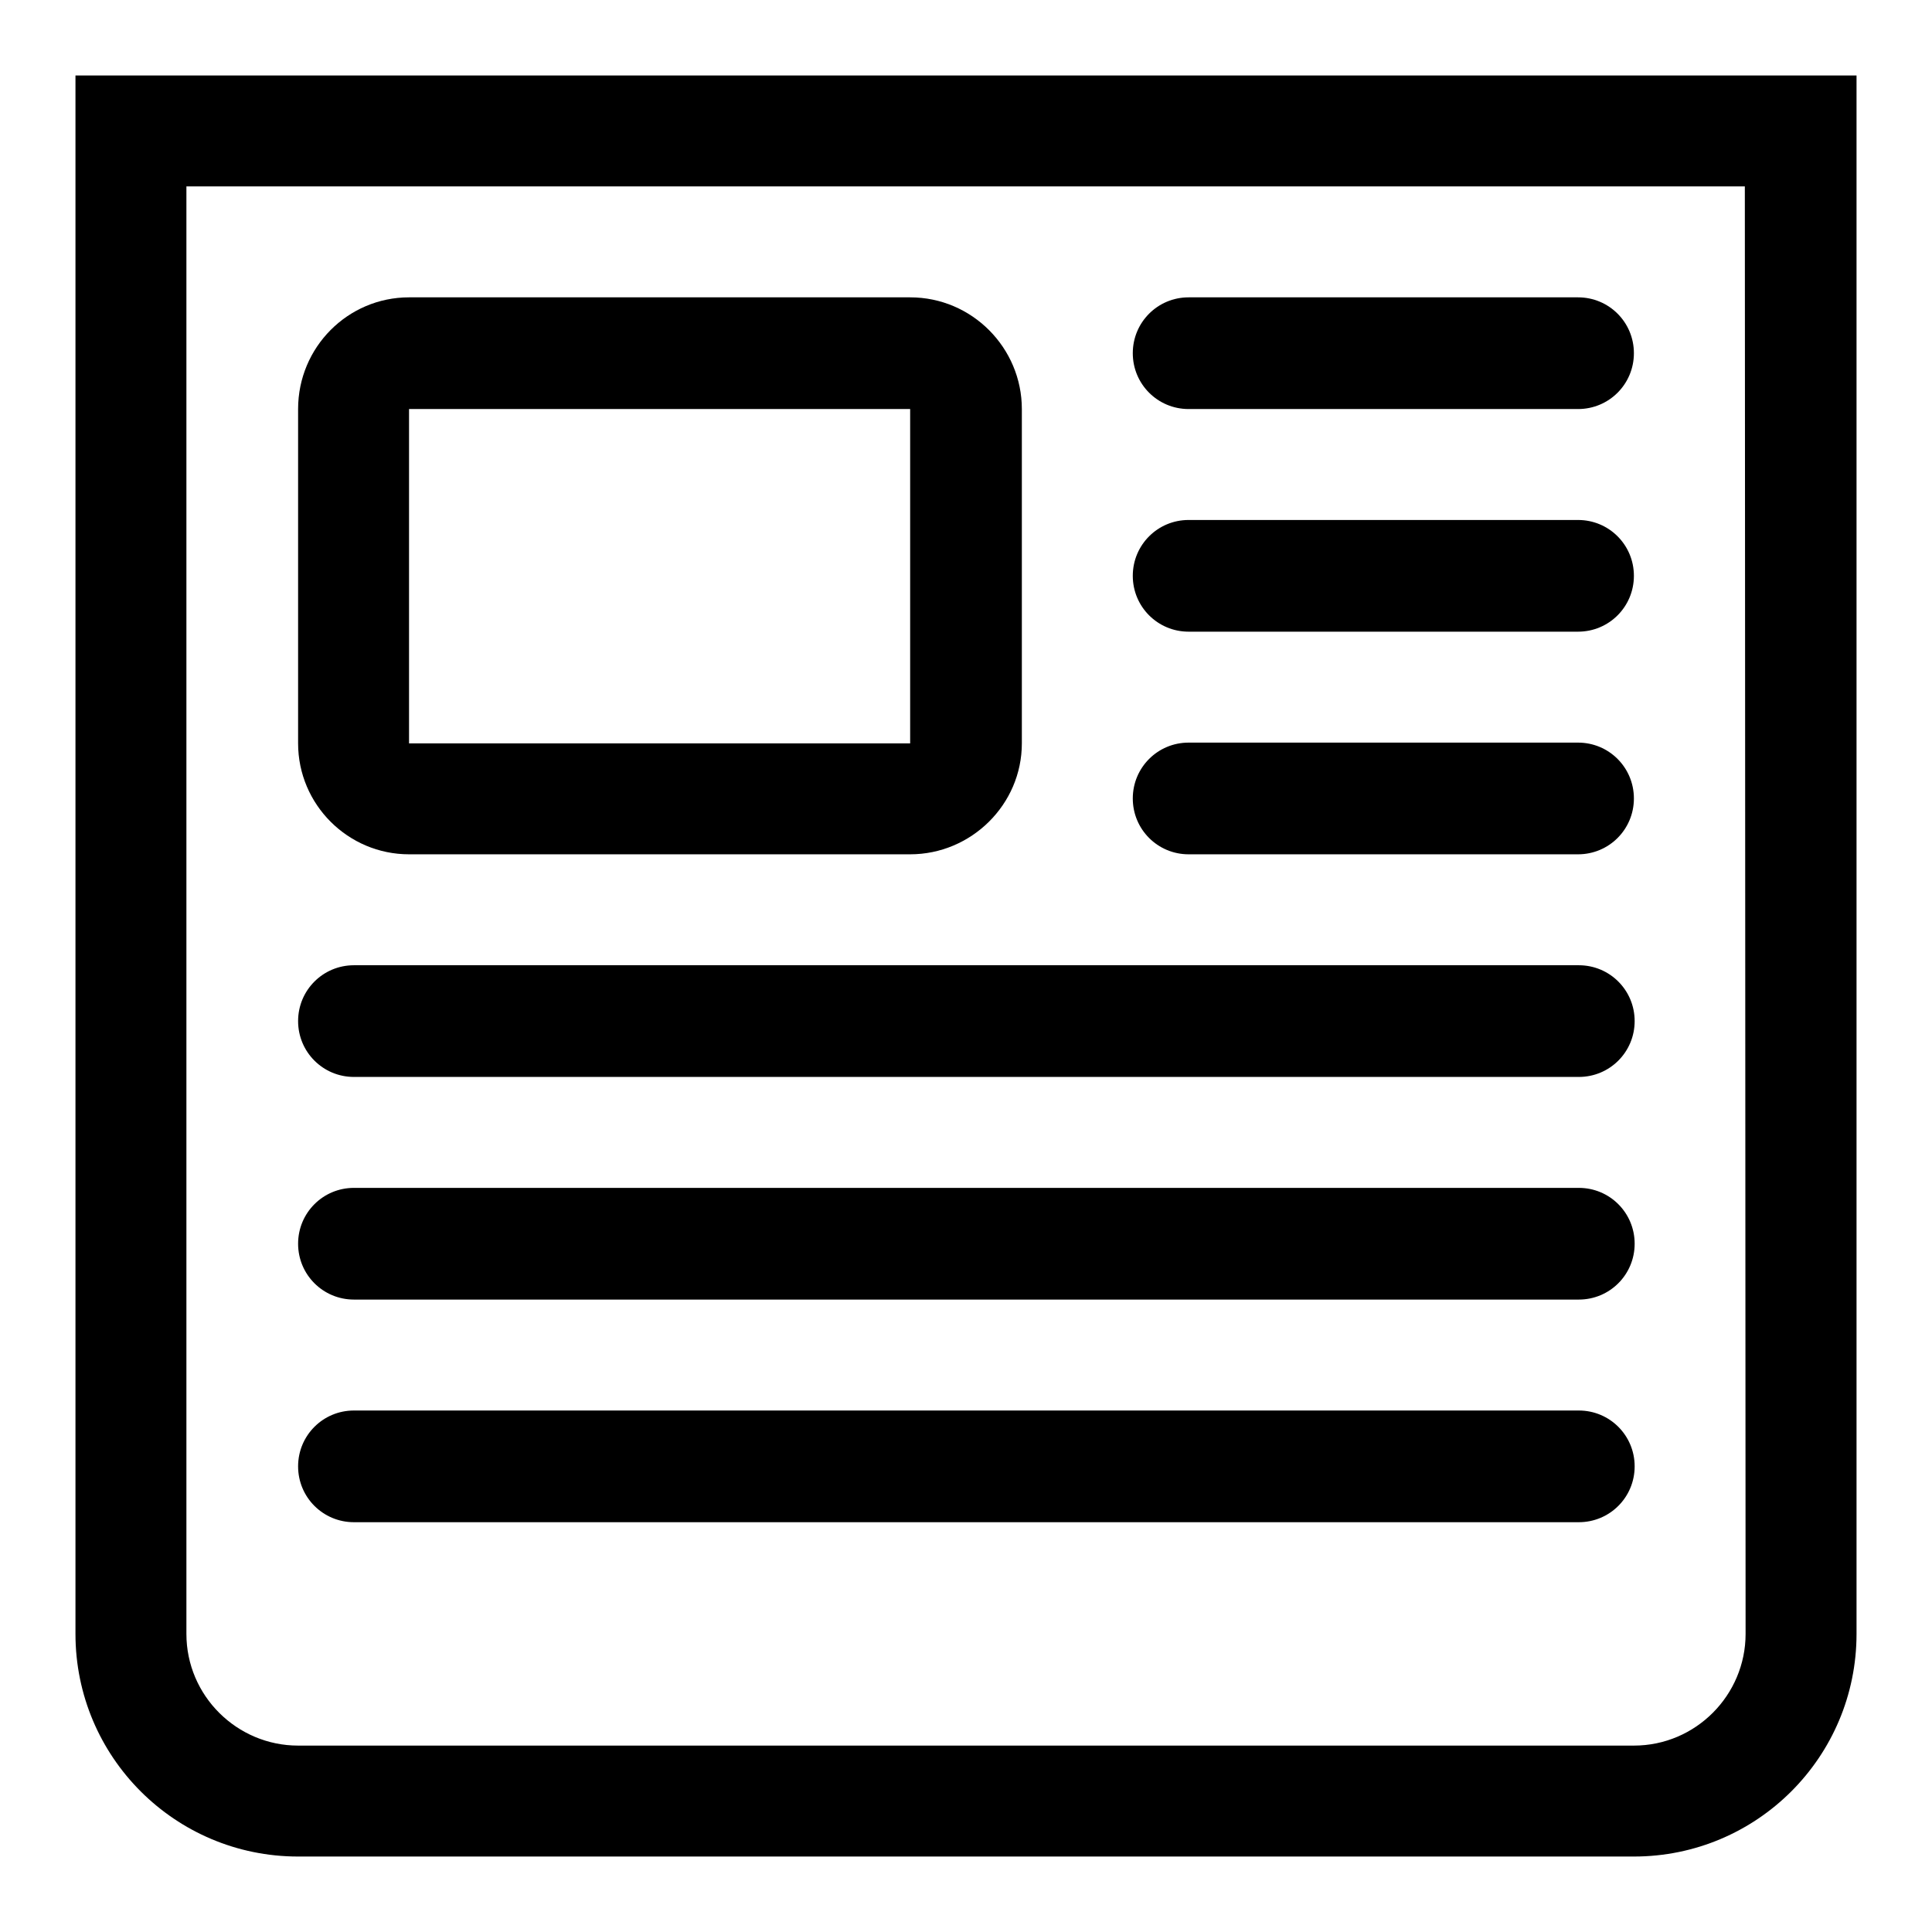
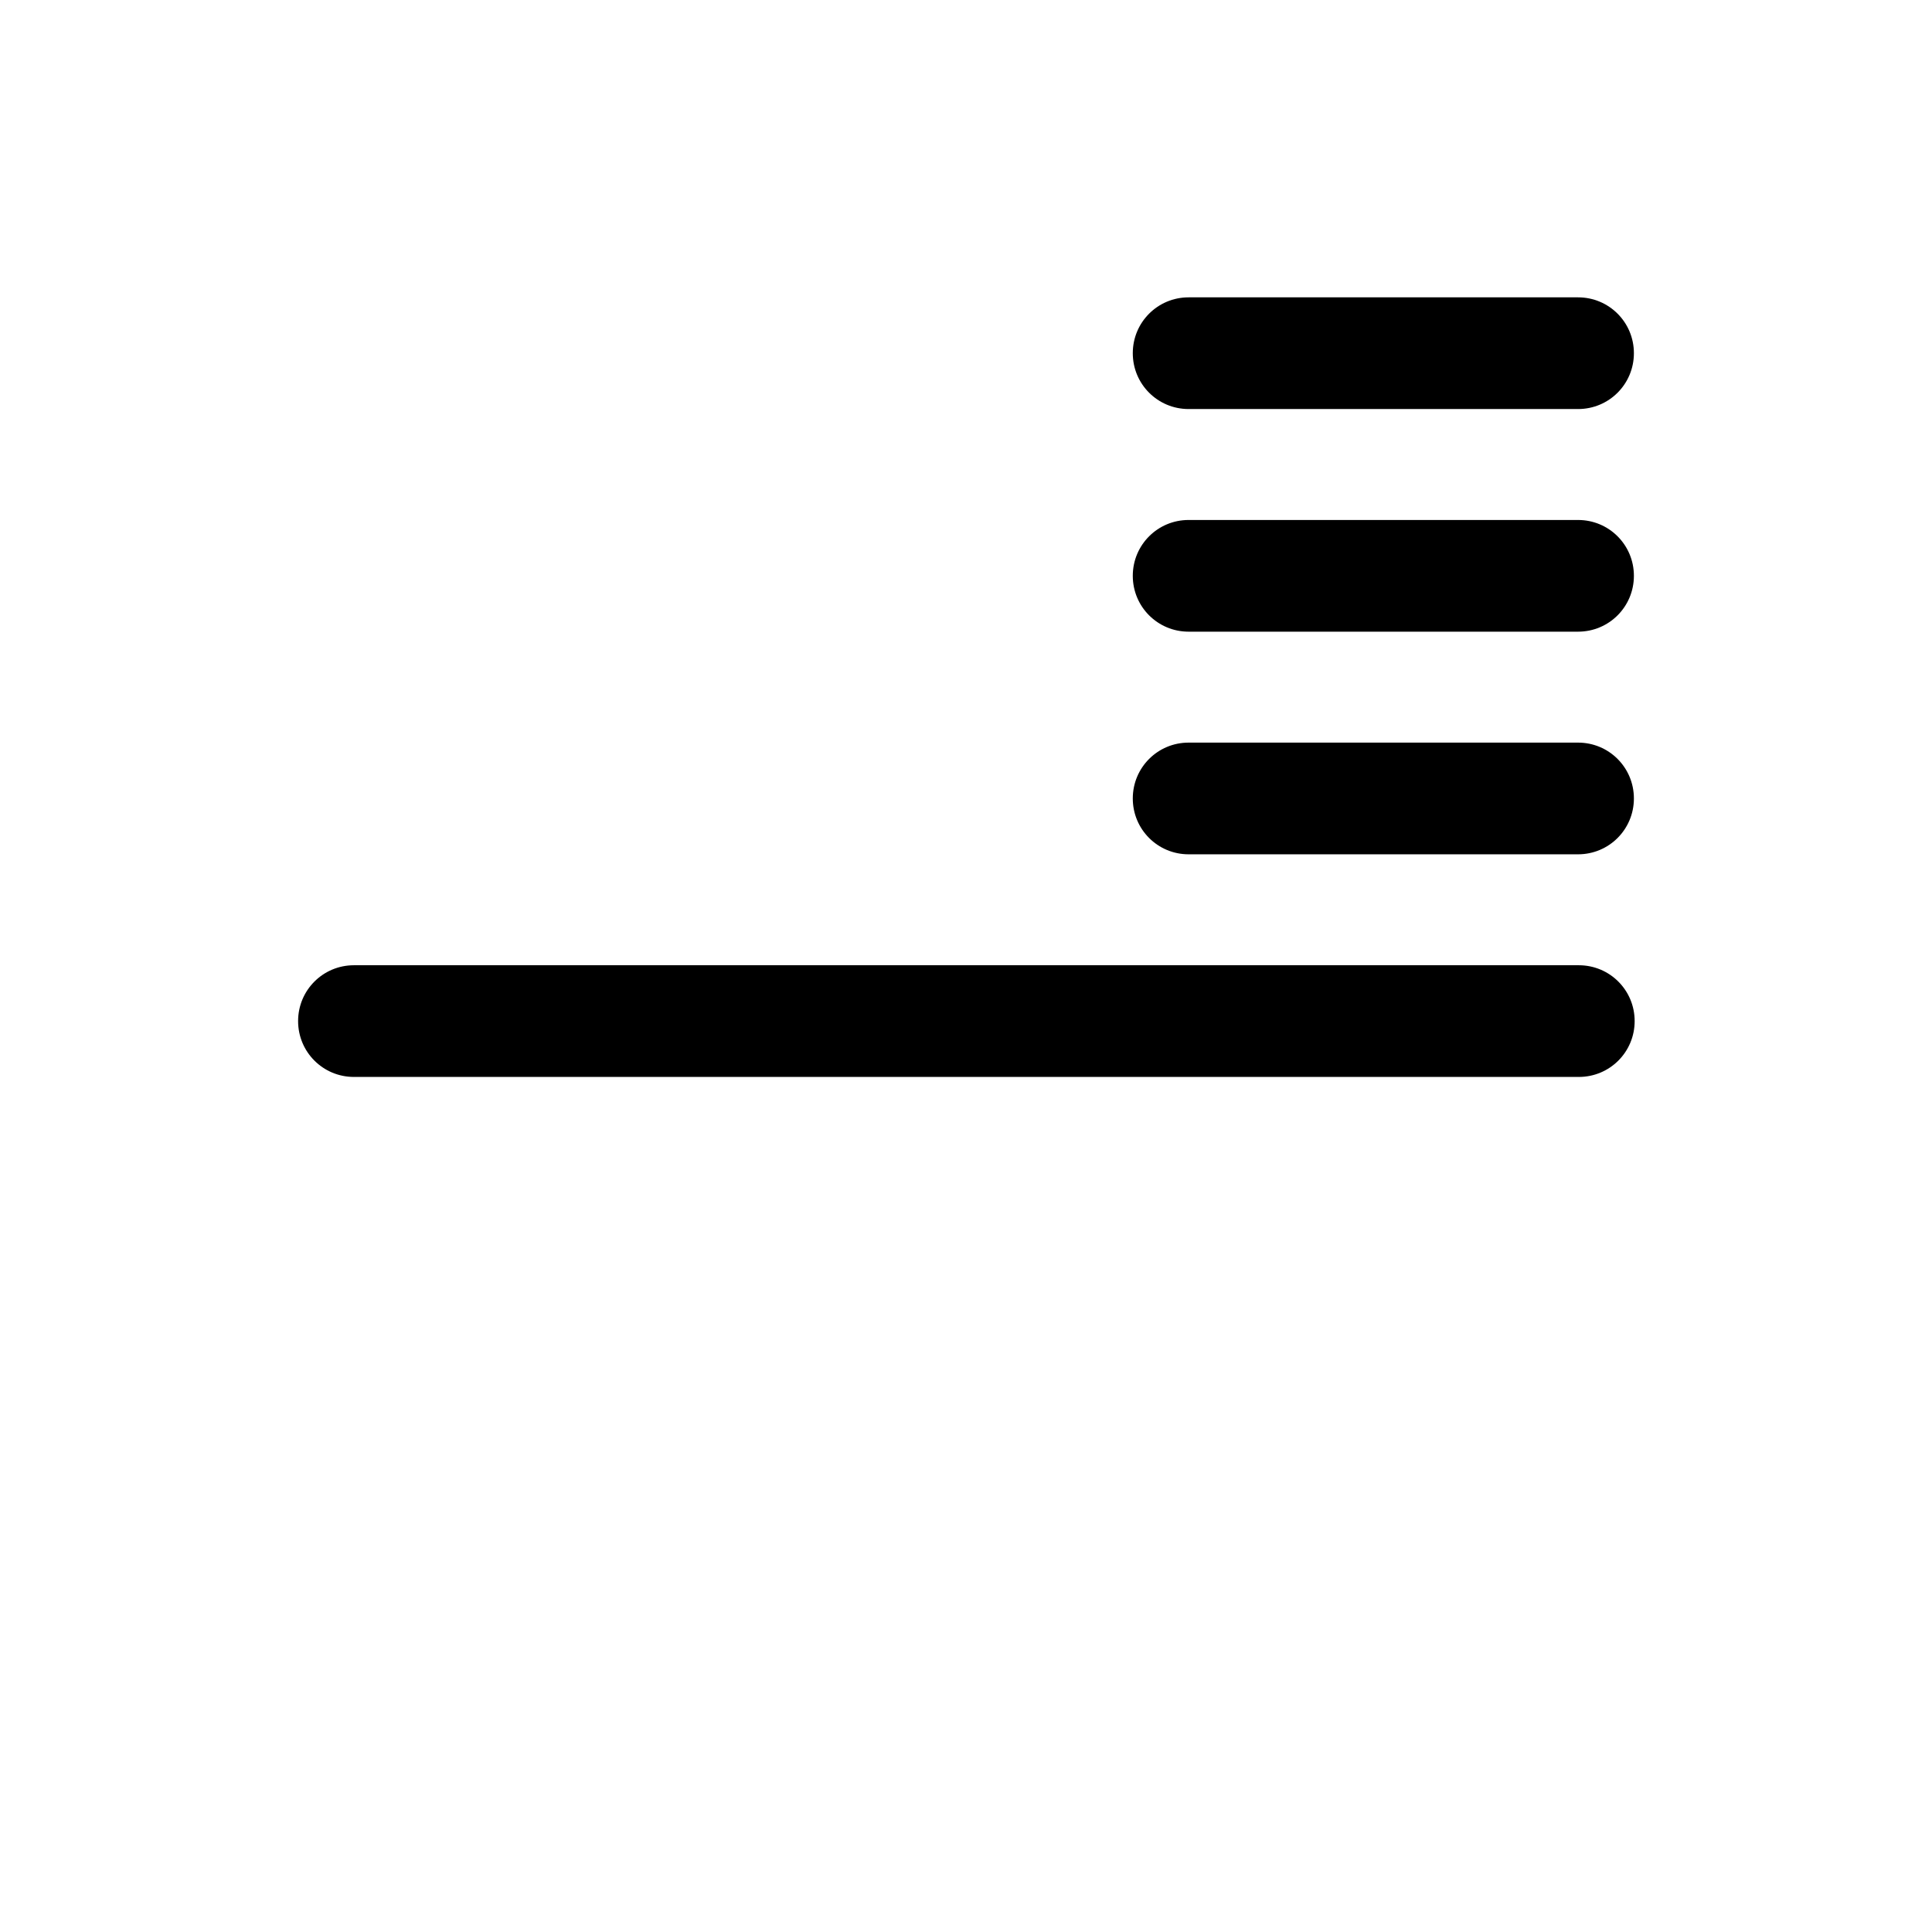
<svg xmlns="http://www.w3.org/2000/svg" version="1.1" x="0px" y="0px" viewBox="0 0 256 256" enable-background="new 0 0 256 256" xml:space="preserve">
  <g>
    <g>
-       <path fill="#000000" d="M10,10v206.5c0,16.3,13.2,29.5,29.5,29.5h177c16.3,0,29.5-13.2,29.5-29.5V10H10z M231.3,216.5c0,8.1-6.6,14.8-14.8,14.8h-177c-8.1,0-14.8-6.6-14.8-14.8V24.7h206.5L231.3,216.5L231.3,216.5z" />
-       <path fill="#000000" d="M54.2,113.2h66.4c8.1,0,14.8-6.6,14.8-14.7V54.2c0-8.1-6.6-14.8-14.8-14.8H54.2c-8.1,0-14.7,6.6-14.7,14.8v44.3C39.5,106.6,46.1,113.2,54.2,113.2z M54.2,54.2h66.4l0,44.3H54.2V54.2z" />
      <path fill="#000000" d="M157.5,54.2h51.6c4.1,0,7.4-3.3,7.4-7.4c0-4.1-3.3-7.4-7.4-7.4h-51.6c-4.1,0-7.4,3.3-7.4,7.4C150.1,50.9,153.4,54.2,157.5,54.2z" />
      <path fill="#000000" d="M157.5,83.7h51.6c4.1,0,7.4-3.3,7.4-7.4c0-4.1-3.3-7.4-7.4-7.4h-51.6c-4.1,0-7.4,3.3-7.4,7.4C150.1,80.4,153.4,83.7,157.5,83.7z" />
      <path fill="#000000" d="M157.5,113.2h51.6c4.1,0,7.4-3.3,7.4-7.4c0-4.1-3.3-7.4-7.4-7.4h-51.6c-4.1,0-7.4,3.3-7.4,7.4C150.1,109.9,153.4,113.2,157.5,113.2z" />
      <path fill="#000000" d="M46.9,142.7h162.3c4.1,0,7.4-3.3,7.4-7.4c0-4.1-3.3-7.4-7.4-7.4H46.9c-4.1,0-7.4,3.3-7.4,7.4C39.5,139.4,42.8,142.7,46.9,142.7z" />
-       <path fill="#000000" d="M46.9,172.2h162.3c4.1,0,7.4-3.3,7.4-7.4s-3.3-7.4-7.4-7.4H46.9c-4.1,0-7.4,3.3-7.4,7.4S42.8,172.2,46.9,172.2z" />
-       <path fill="#000000" d="M46.9,201.7h162.3c4.1,0,7.4-3.3,7.4-7.4s-3.3-7.4-7.4-7.4H46.9c-4.1,0-7.4,3.3-7.4,7.4S42.8,201.7,46.9,201.7z" />
    </g>
  </g>
</svg>